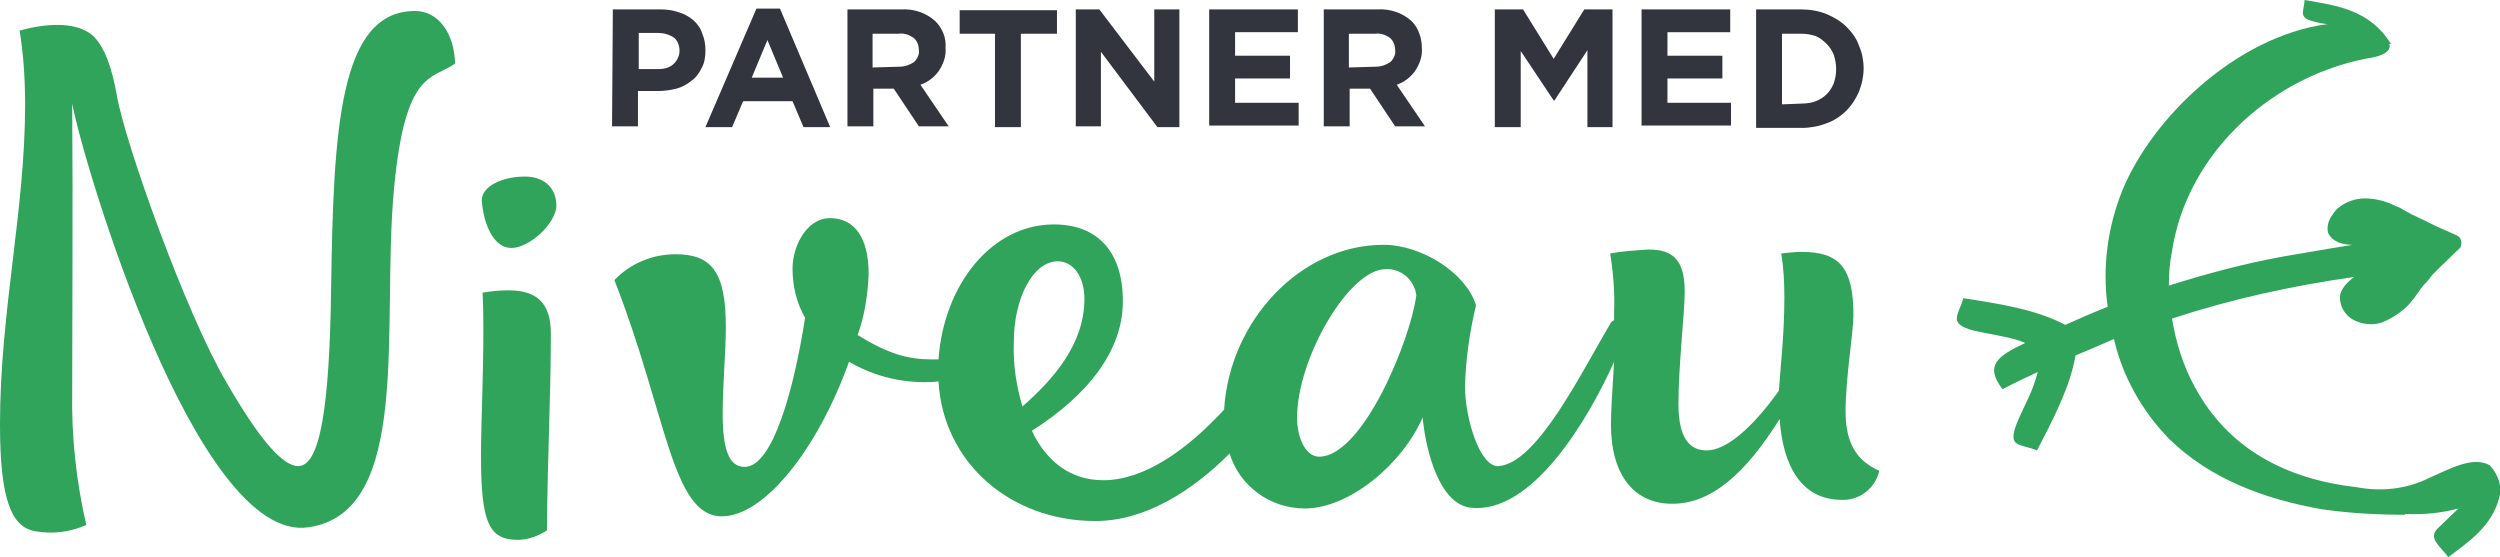
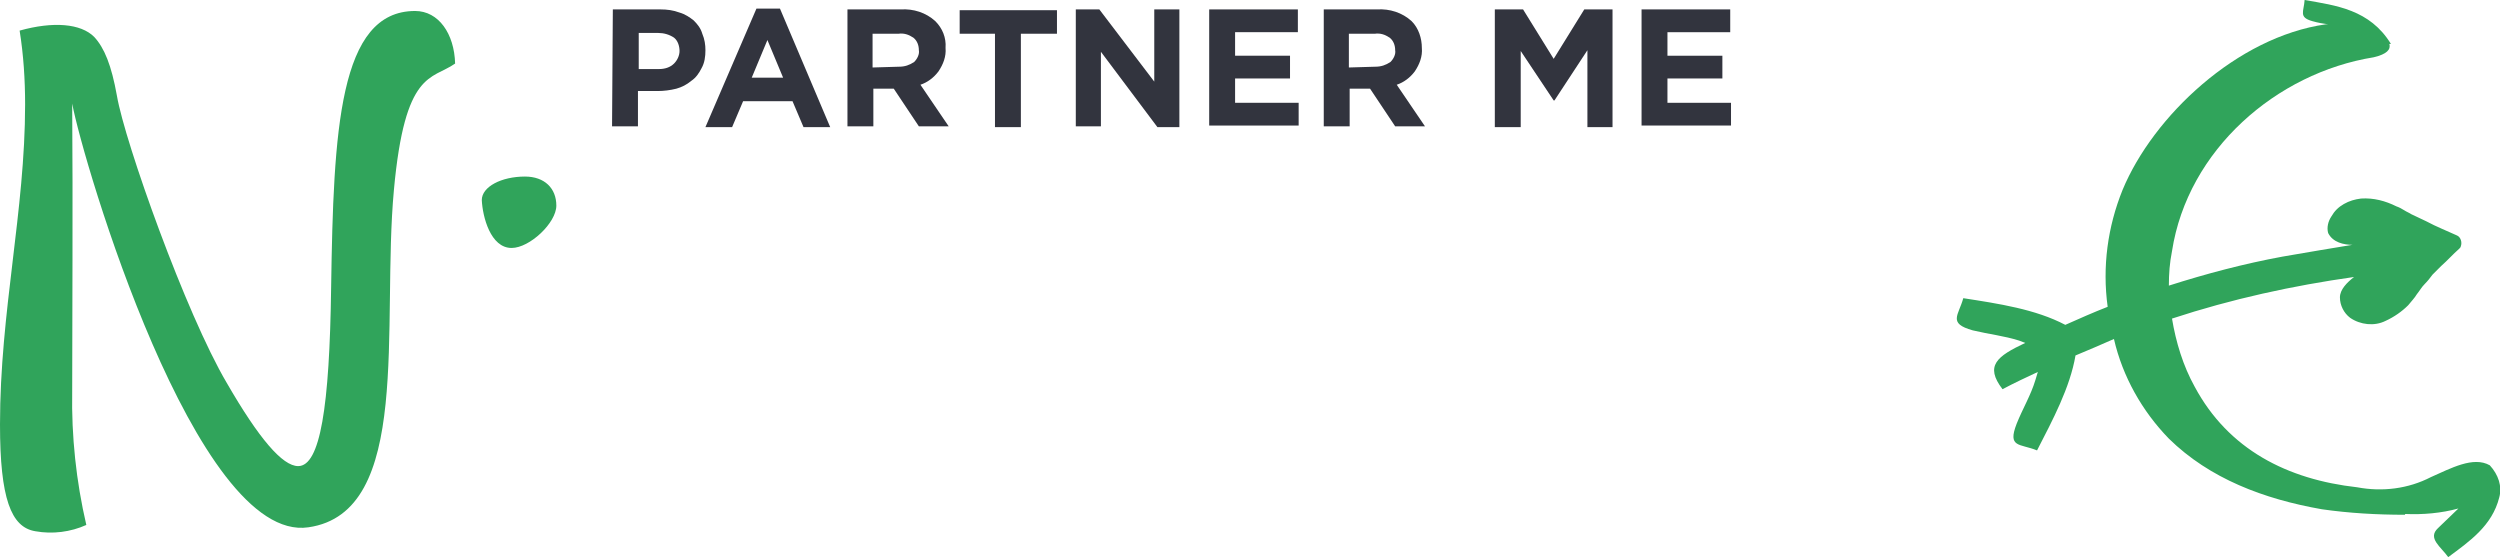
<svg xmlns="http://www.w3.org/2000/svg" role="img" aria-label="Partnermedniveau logo" version="1.1" id="Ebene_1" x="0px" y="0px" viewBox="0 0 318.6 71" style="enable-background:new 0 0 318.6 71;" xml:space="preserve">
  <desc>Partnermedniveau logo</desc>
  <style type="text/css">
	.st0{fill:#32343E;}
	.st1{fill:#30A45B}
</style>
  <title>Logo_DK</title>
  <path class="st0" d="M78.1,1.2h6.1c0.8,0,1.6,0.1,2.4,0.4c0.7,0.2,1.3,0.6,1.8,1c0.5,0.5,0.9,1,1.1,1.7c0.3,0.7,0.4,1.4,0.4,2.1l0,0  c0,0.8-0.1,1.6-0.5,2.3c-0.3,0.6-0.7,1.2-1.3,1.6c-0.6,0.5-1.2,0.8-1.9,1c-0.8,0.2-1.6,0.3-2.4,0.3h-2.5v4.5H78L78.1,1.2L78.1,1.2z   M84,8.8c0.7,0,1.4-0.2,1.9-0.7c0.4-0.4,0.7-1,0.7-1.6l0,0c0-0.6-0.2-1.3-0.7-1.7c-0.6-0.4-1.3-0.6-2-0.6h-2.5v4.6H84L84,8.8z" />
  <path class="st0" d="M96.4,1.1h3l6.4,15.1h-3.4l-1.4-3.3h-6.3l-1.4,3.3h-3.4L96.4,1.1z M99.8,9.9l-2-4.8l-2,4.8H99.8z" />
  <path class="st0" d="M108,1.2h6.8c1.6-0.1,3.2,0.4,4.4,1.5c0.9,0.9,1.4,2.1,1.3,3.4l0,0c0.1,1.1-0.3,2.1-0.9,3  c-0.6,0.8-1.4,1.4-2.3,1.7l3.6,5.3h-3.8l-3.2-4.8h-2.6v4.8H108V1.2L108,1.2z M114.6,8.5c0.7,0,1.3-0.2,1.9-0.6  c0.4-0.4,0.7-1,0.6-1.5l0,0c0-0.6-0.2-1.2-0.7-1.6c-0.6-0.4-1.2-0.6-1.9-0.5h-3.3v4.3L114.6,8.5L114.6,8.5z" />
  <path class="st0" d="M126.9,4.3h-4.6v-3h12.4v3h-4.6v11.9h-3.3V4.3H126.9z" />
  <path class="st0" d="M137.1,1.2h3l7,9.2V1.2h3.2v15h-2.8l-7.2-9.6v9.5h-3.2V1.2L137.1,1.2z" />
  <path class="st0" d="M154.1,1.2h11.3v2.9h-8v3h7V10h-7v3.1h8.1V16h-11.4V1.2L154.1,1.2z" />
  <path class="st0" d="M168.7,1.2h6.8c1.6-0.1,3.2,0.4,4.4,1.5c0.9,0.9,1.3,2.2,1.3,3.4l0,0c0.1,1.1-0.3,2.1-0.9,3  c-0.6,0.8-1.4,1.4-2.3,1.7l3.6,5.3h-3.8l-3.2-4.8H172v4.8h-3.3V1.2L168.7,1.2z M175.3,8.5c0.7,0,1.3-0.2,1.9-0.6  c0.4-0.4,0.7-1,0.6-1.5l0,0c0-0.6-0.2-1.2-0.7-1.6c-0.6-0.4-1.2-0.6-1.9-0.5h-3.3v4.3L175.3,8.5L175.3,8.5z" />
  <path class="st0" d="M190.5,1.2h3.6l3.9,6.3l3.9-6.3h3.6v15h-3.2V6.4l-4.2,6.4H198l-4.2-6.3v9.7h-3.3V1.2L190.5,1.2z" />
  <path class="st0" d="M209.2,1.2h11.3v2.9h-8v3h7V10h-7v3.1h8.1V16h-11.4L209.2,1.2L209.2,1.2z" />
-   <path class="st0" d="M223.8,1.2h5.8c1.1,0,2.2,0.2,3.2,0.6c0.9,0.4,1.8,0.9,2.5,1.6c0.7,0.7,1.3,1.5,1.6,2.4  c0.4,0.9,0.6,1.9,0.6,2.9l0,0c0,1-0.2,2-0.6,3c-0.4,0.9-0.9,1.7-1.6,2.4s-1.6,1.3-2.5,1.6c-1,0.4-2.1,0.6-3.2,0.6h-5.8V1.2  L223.8,1.2z M229.6,13.2c0.6,0,1.3-0.1,1.8-0.3s1-0.5,1.4-0.9s0.7-0.9,0.9-1.4c0.2-0.6,0.3-1.2,0.3-1.8l0,0c0-0.6-0.1-1.2-0.3-1.8  c-0.2-0.5-0.5-1-0.9-1.4s-0.9-0.8-1.4-1c-0.6-0.2-1.2-0.3-1.8-0.3h-2.5v9L229.6,13.2L229.6,13.2z" />
  <path class="st1" d="M317.3,59.3c-2.1-1.2-5,0.4-7.5,1.5l0,0c-2.9,1.5-6.2,1.9-9.4,1.3c-8.9-1-16.4-4.8-20.7-12.8  c-1.5-2.7-2.4-5.7-2.9-8.7c7.6-2.5,15.4-4.2,23.2-5.3c-0.9,0.7-1.8,1.6-1.8,2.6s0.5,2,1.3,2.6c1.3,0.9,3.1,1.1,4.5,0.4  c1.1-0.5,2.1-1.2,2.9-2c0.4-0.5,0.8-0.9,1.1-1.4c0.4-0.5,0.6-0.9,1-1.3s0.7-0.8,1-1.2l1.1-1.1c0.8-0.7,1.5-1.5,2.3-2.2  c0.1-0.1,0.2-0.2,0.2-0.3c0.2-0.5,0-1.2-0.5-1.4l0,0l0,0c-1.3-0.6-2.6-1.1-3.9-1.8c-0.6-0.3-1.3-0.6-1.9-0.9  c-0.3-0.2-0.6-0.3-0.9-0.5s-0.7-0.4-1-0.5c-1.4-0.7-2.9-1.1-4.5-1c-0.8,0.1-1.5,0.3-2.2,0.7s-1.2,0.9-1.6,1.6  c-0.4,0.6-0.6,1.4-0.4,2.1c0.6,1.2,2,1.5,3.1,1.5c-2.5,0.4-5.4,0.9-8.9,1.5c-4.9,0.9-9.8,2.2-14.5,3.7c0-1.5,0.1-2.9,0.4-4.4  c2-12.9,13.3-22.7,25.7-24.7l0,0c1.7-0.4,2.2-1,2-1.7c0.1,0,0.2,0,0.2,0c-2.7-4.4-7-4.9-11-5.6c-0.1,1.5-0.8,2.2,1,2.7  c0.7,0.2,1.3,0.3,2,0.4h-0.3c-11.3,1.6-22,11.7-25.9,21.1c-1.9,4.7-2.6,9.8-1.9,14.9c-1.8,0.7-3.6,1.5-5.4,2.3  c-3.8-2-8.5-2.7-13-3.4c-0.6,2.2-2,3.2,1.2,4.1c2.1,0.5,4,0.7,5.9,1.3l0.8,0.3c-3.6,1.7-5.2,2.9-2.9,5.9c1.5-0.8,3-1.5,4.5-2.2  l-0.3,1c-0.6,2-1.6,3.6-2.4,5.6c-1.2,3.1,0.4,2.5,2.6,3.4c2-3.9,4.2-8,4.9-12.1c1.7-0.7,3.3-1.4,4.9-2.1c1.1,4.8,3.6,9.2,7,12.7  c5.2,5.1,12.1,7.7,19.5,9c3.5,0.5,7,0.7,10.6,0.7v-0.1c2.3,0.1,4.6-0.1,6.8-0.7c-0.8,0.8-1.9,1.8-2.6,2.5c-1.4,1.3,0.4,2.4,1.3,3.7  c2.7-2,5.6-4,6.5-7.6C318.9,62,318.4,60.5,317.3,59.3z" />
  <path class="st1" d="M52.9,1.4c-9.7,0-10.4,15.2-10.7,35.2C42,51.9,40.8,59.4,38,59.4c-2,0-5-3.5-9.1-10.6c-5.2-8.8-13-30.7-14-36.6  c-0.7-3.9-1.6-6.1-2.9-7.5c-1.7-1.7-5.2-2-9.5-0.8C3,7,3.2,10.2,3.2,13.3C3.2,26.9,0,39.7,0,54.1c0,9.4,1.4,13.1,4.5,13.6  c2.2,0.4,4.5,0.1,6.5-0.8c-1.3-5.6-1.9-11.3-1.8-17c0-8.9,0.1-23.5,0-36.7c1.4,7.5,15.8,56.1,30.1,54c13.3-1.9,9.3-25.7,10.9-43  C51.6,8.9,55,10.2,58,8.1C57.9,4.3,55.9,1.4,52.9,1.4z" />
-   <path class="st1" d="M64.8,37c-1.1,0-2.2,0.1-3.3,0.3c0.1,2,0.1,4,0.1,4.7c0,6.4-0.3,11.7-0.3,16.1c0,8.5,1,10.7,4.7,10.7  c1.3,0,2.6-0.5,3.7-1.2c0.1-10.4,0.5-17.1,0.5-25.1C70.2,38.7,68.5,37,64.8,37z" />
  <path class="st1" d="M66.9,22.5c-3,0-5.5,1.3-5.5,3c0.1,2.1,1.1,6.1,3.8,6.1c2.3,0,5.7-3.2,5.7-5.4S69.4,22.5,66.9,22.5z" />
-   <path class="st1" d="M235.2,52.4c0-4.2,1-10.1,1-12.2c0-6-1.7-8.1-6.6-8.1c-0.8,0-1.7,0.1-2.6,0.2c0.3,1.8,0.4,3.7,0.4,5.6  c0,4.7-0.5,8.9-0.7,11.9c-3.5,4.9-6.8,7.6-9.2,7.6c-1.6,0-3.6-0.8-3.6-5.9c0-4.9,0.8-11.7,0.8-14.3c0-4.1-1.5-5.4-4.6-5.4  c-1.6,0.1-3.3,0.2-4.9,0.5c0.4,2.5,0.6,5,0.5,7.5c0,0.3,0,0.7,0,1c-0.2,0.1-0.3,0.2-0.4,0.3c-3.9,6.6-9.4,17.9-14.3,18.3  c-2.4,0.2-4.3-6.1-4.3-10.2c0.1-3.5,0.6-6.9,1.4-10.3c-1.2-4-6.8-7.7-11.8-7.7c-10.5,0-19.6,9.6-20.3,21c-4.6,5-10.1,9-15.4,9  c-4.1,0-7.2-2.3-9.1-6.3c7.4-4.7,11.6-10.4,11.6-16.5c0-6.3-3.2-9.8-8.8-9.8c-7.8,0-14,7.5-14.7,17.2h-0.9c-3,0-5.5-0.7-9.4-3.1  c0.9-2.5,1.3-5.2,1.4-7.8c0-4.6-1.8-7.1-4.9-7.1s-4.8,3.7-4.8,6.4c0,2.2,0.5,4.4,1.6,6.3c-1.4,9-4.1,19-7.7,19c-2,0-2.8-2.2-2.8-6.8  c0-3.8,0.4-7.8,0.4-11c0-6.9-1.7-9.3-6.4-9.3c-3,0-5.8,1.2-7.8,3.3C85,52.8,85.6,65.8,92,65.8c5.3,0,12.1-8.3,16.2-19.7  c2.9,1.7,6.2,2.6,9.6,2.6c0.6,0,1.2,0,1.8-0.1c0.6,10.4,9.2,17.8,20,17.8c6.4,0,12.4-3.9,17.1-8.6c1.3,4.2,5.2,7,9.6,7  c5.6,0,12.4-5.6,15-11.6c0.4,4.2,2.1,11,6.1,11.5c7.8,0.9,15-11.2,18.3-18.6c-0.2,3.3-0.4,6.2-0.4,8c0,6.5,3,10.1,7.8,10.1  c5,0,9.3-3.8,13.7-10.8c0.4,6,2.8,10.3,7.9,10.3c2.3,0.1,4.3-1.5,4.8-3.7C236.6,58.7,235.2,56.5,235.2,52.4z M129.2,43.6  c0-5.7,2.5-10.3,5.6-10.3c2,0,3.4,2,3.4,4.8c0,5.7-3.9,10.2-7.9,13.7C129.5,49.1,129.1,46.4,129.2,43.6z M168.1,58.2  c-1.6,0-2.8-2.2-2.8-5c0-7.5,6.6-18.9,11.3-18.9c1.9-0.1,3.6,1.3,3.9,3.3C179.8,43.2,173.7,58.2,168.1,58.2L168.1,58.2z" />
</svg>